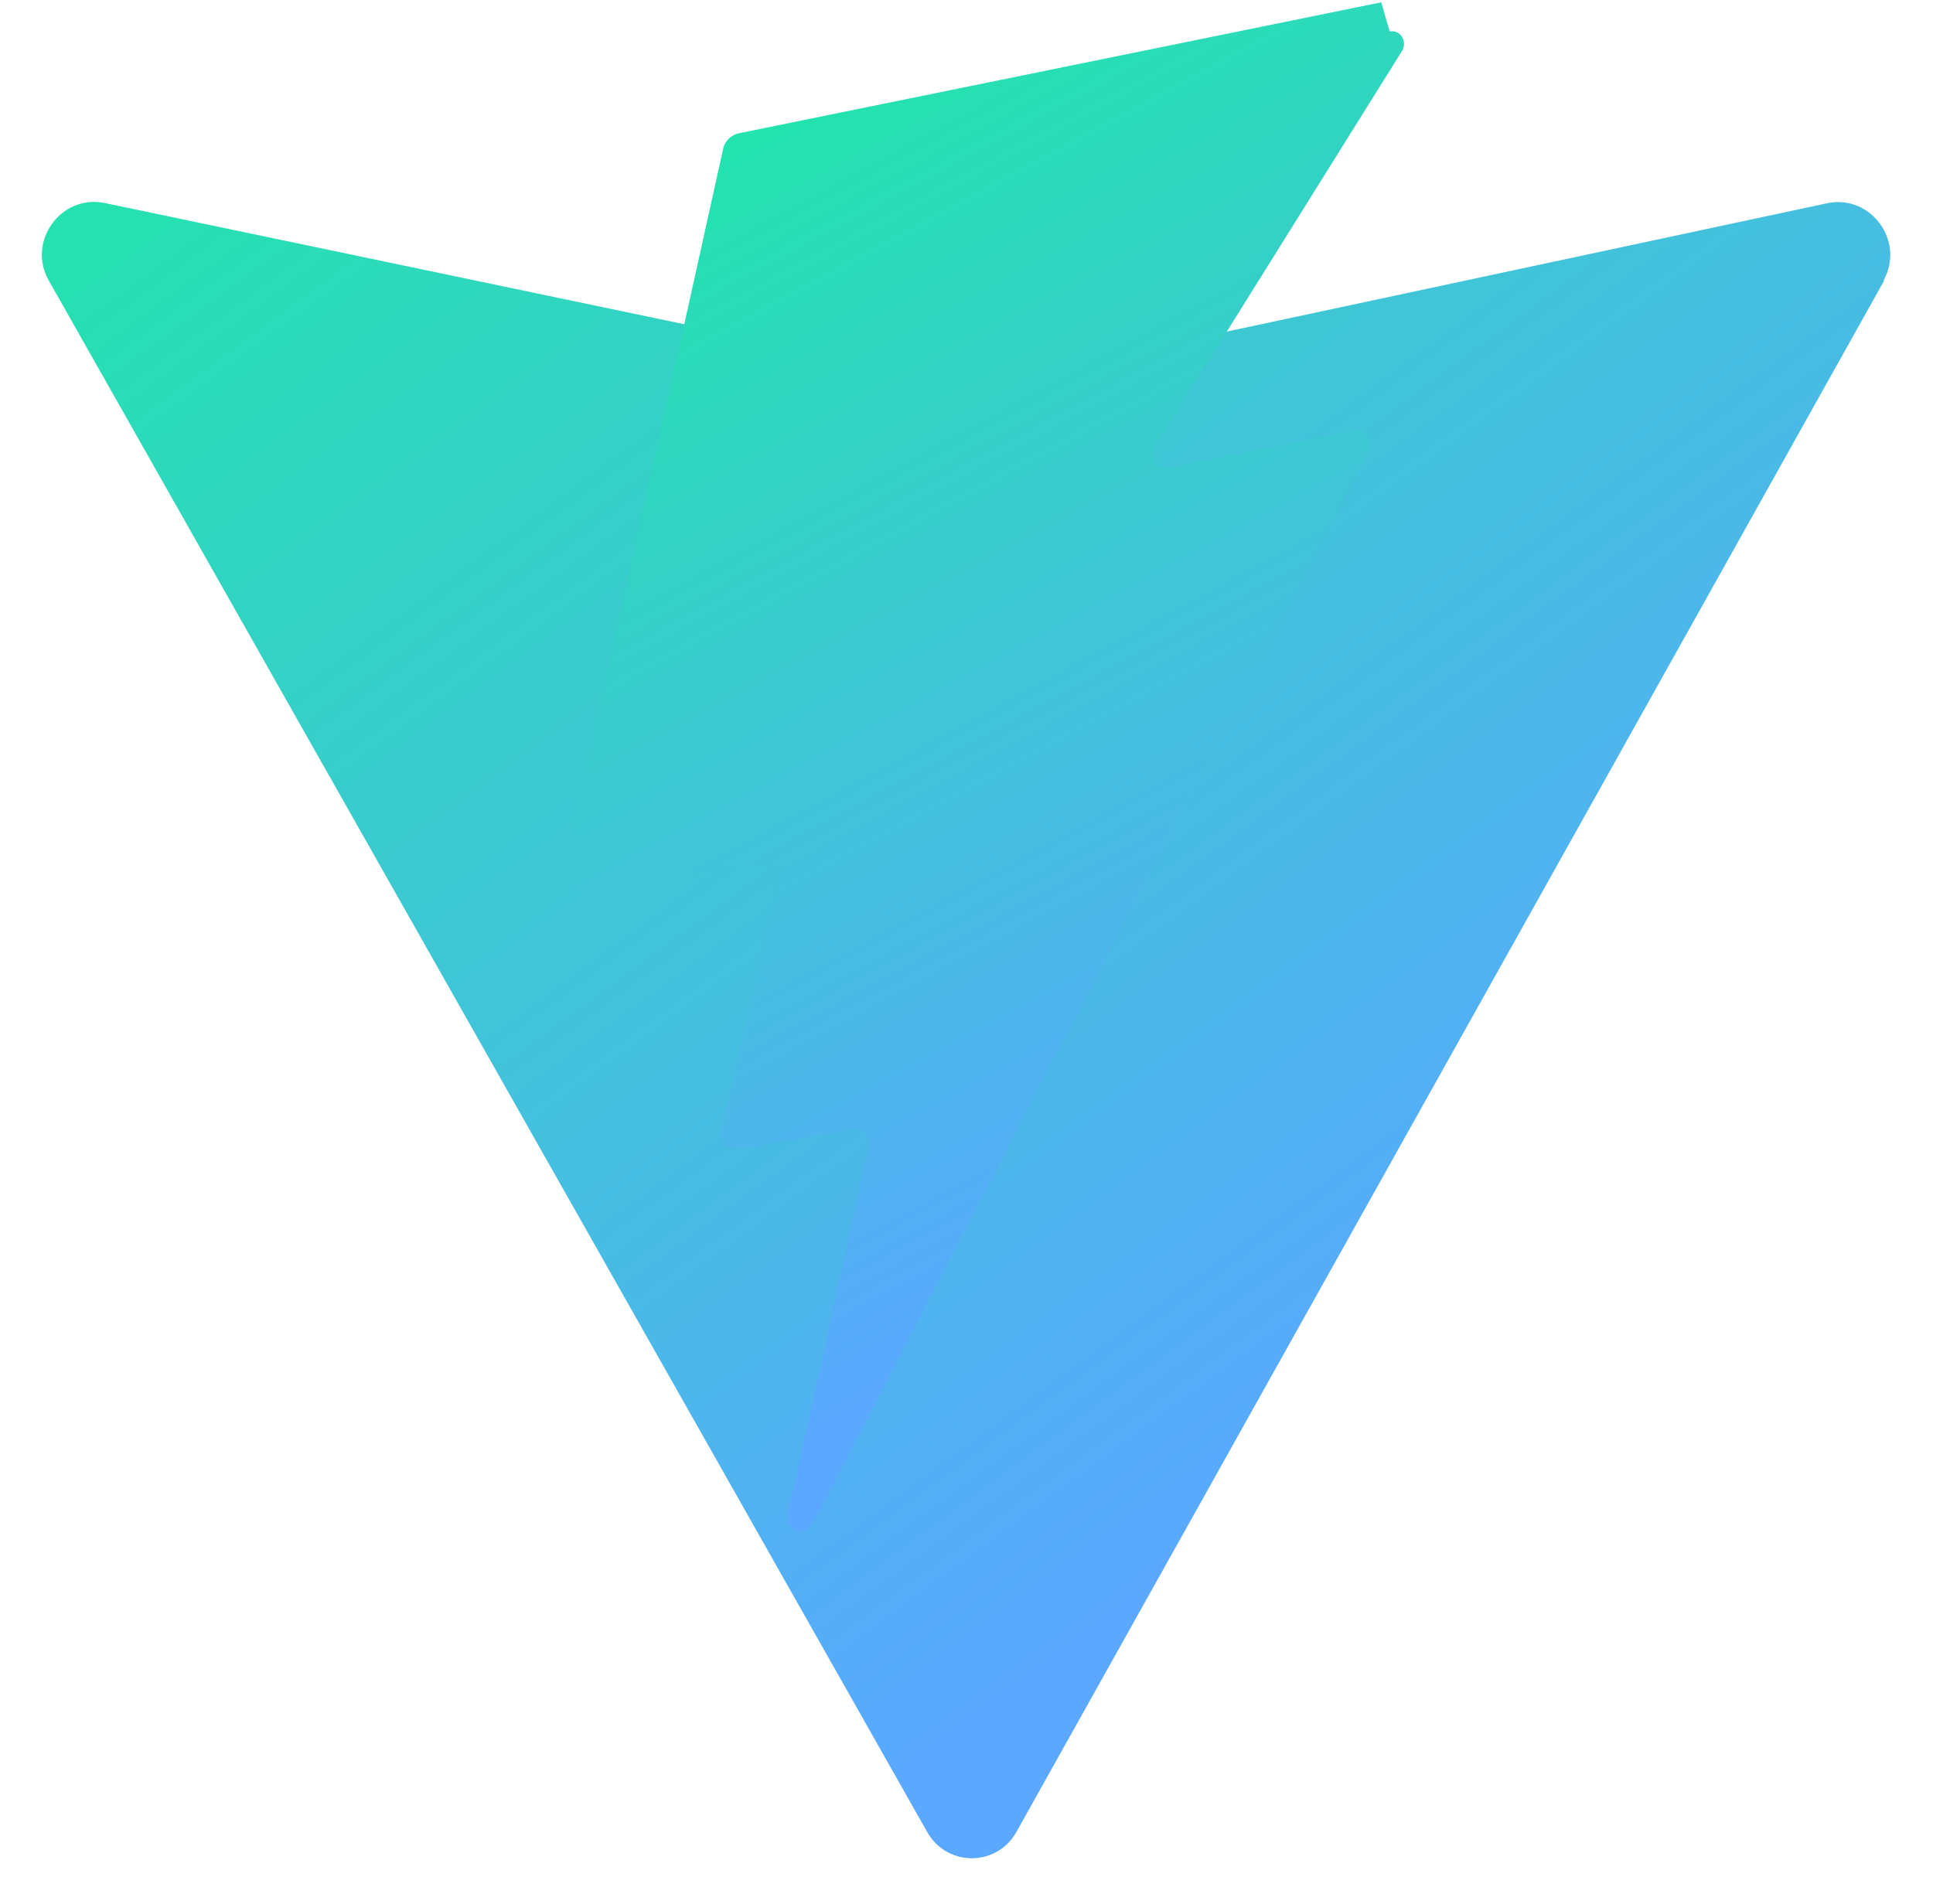
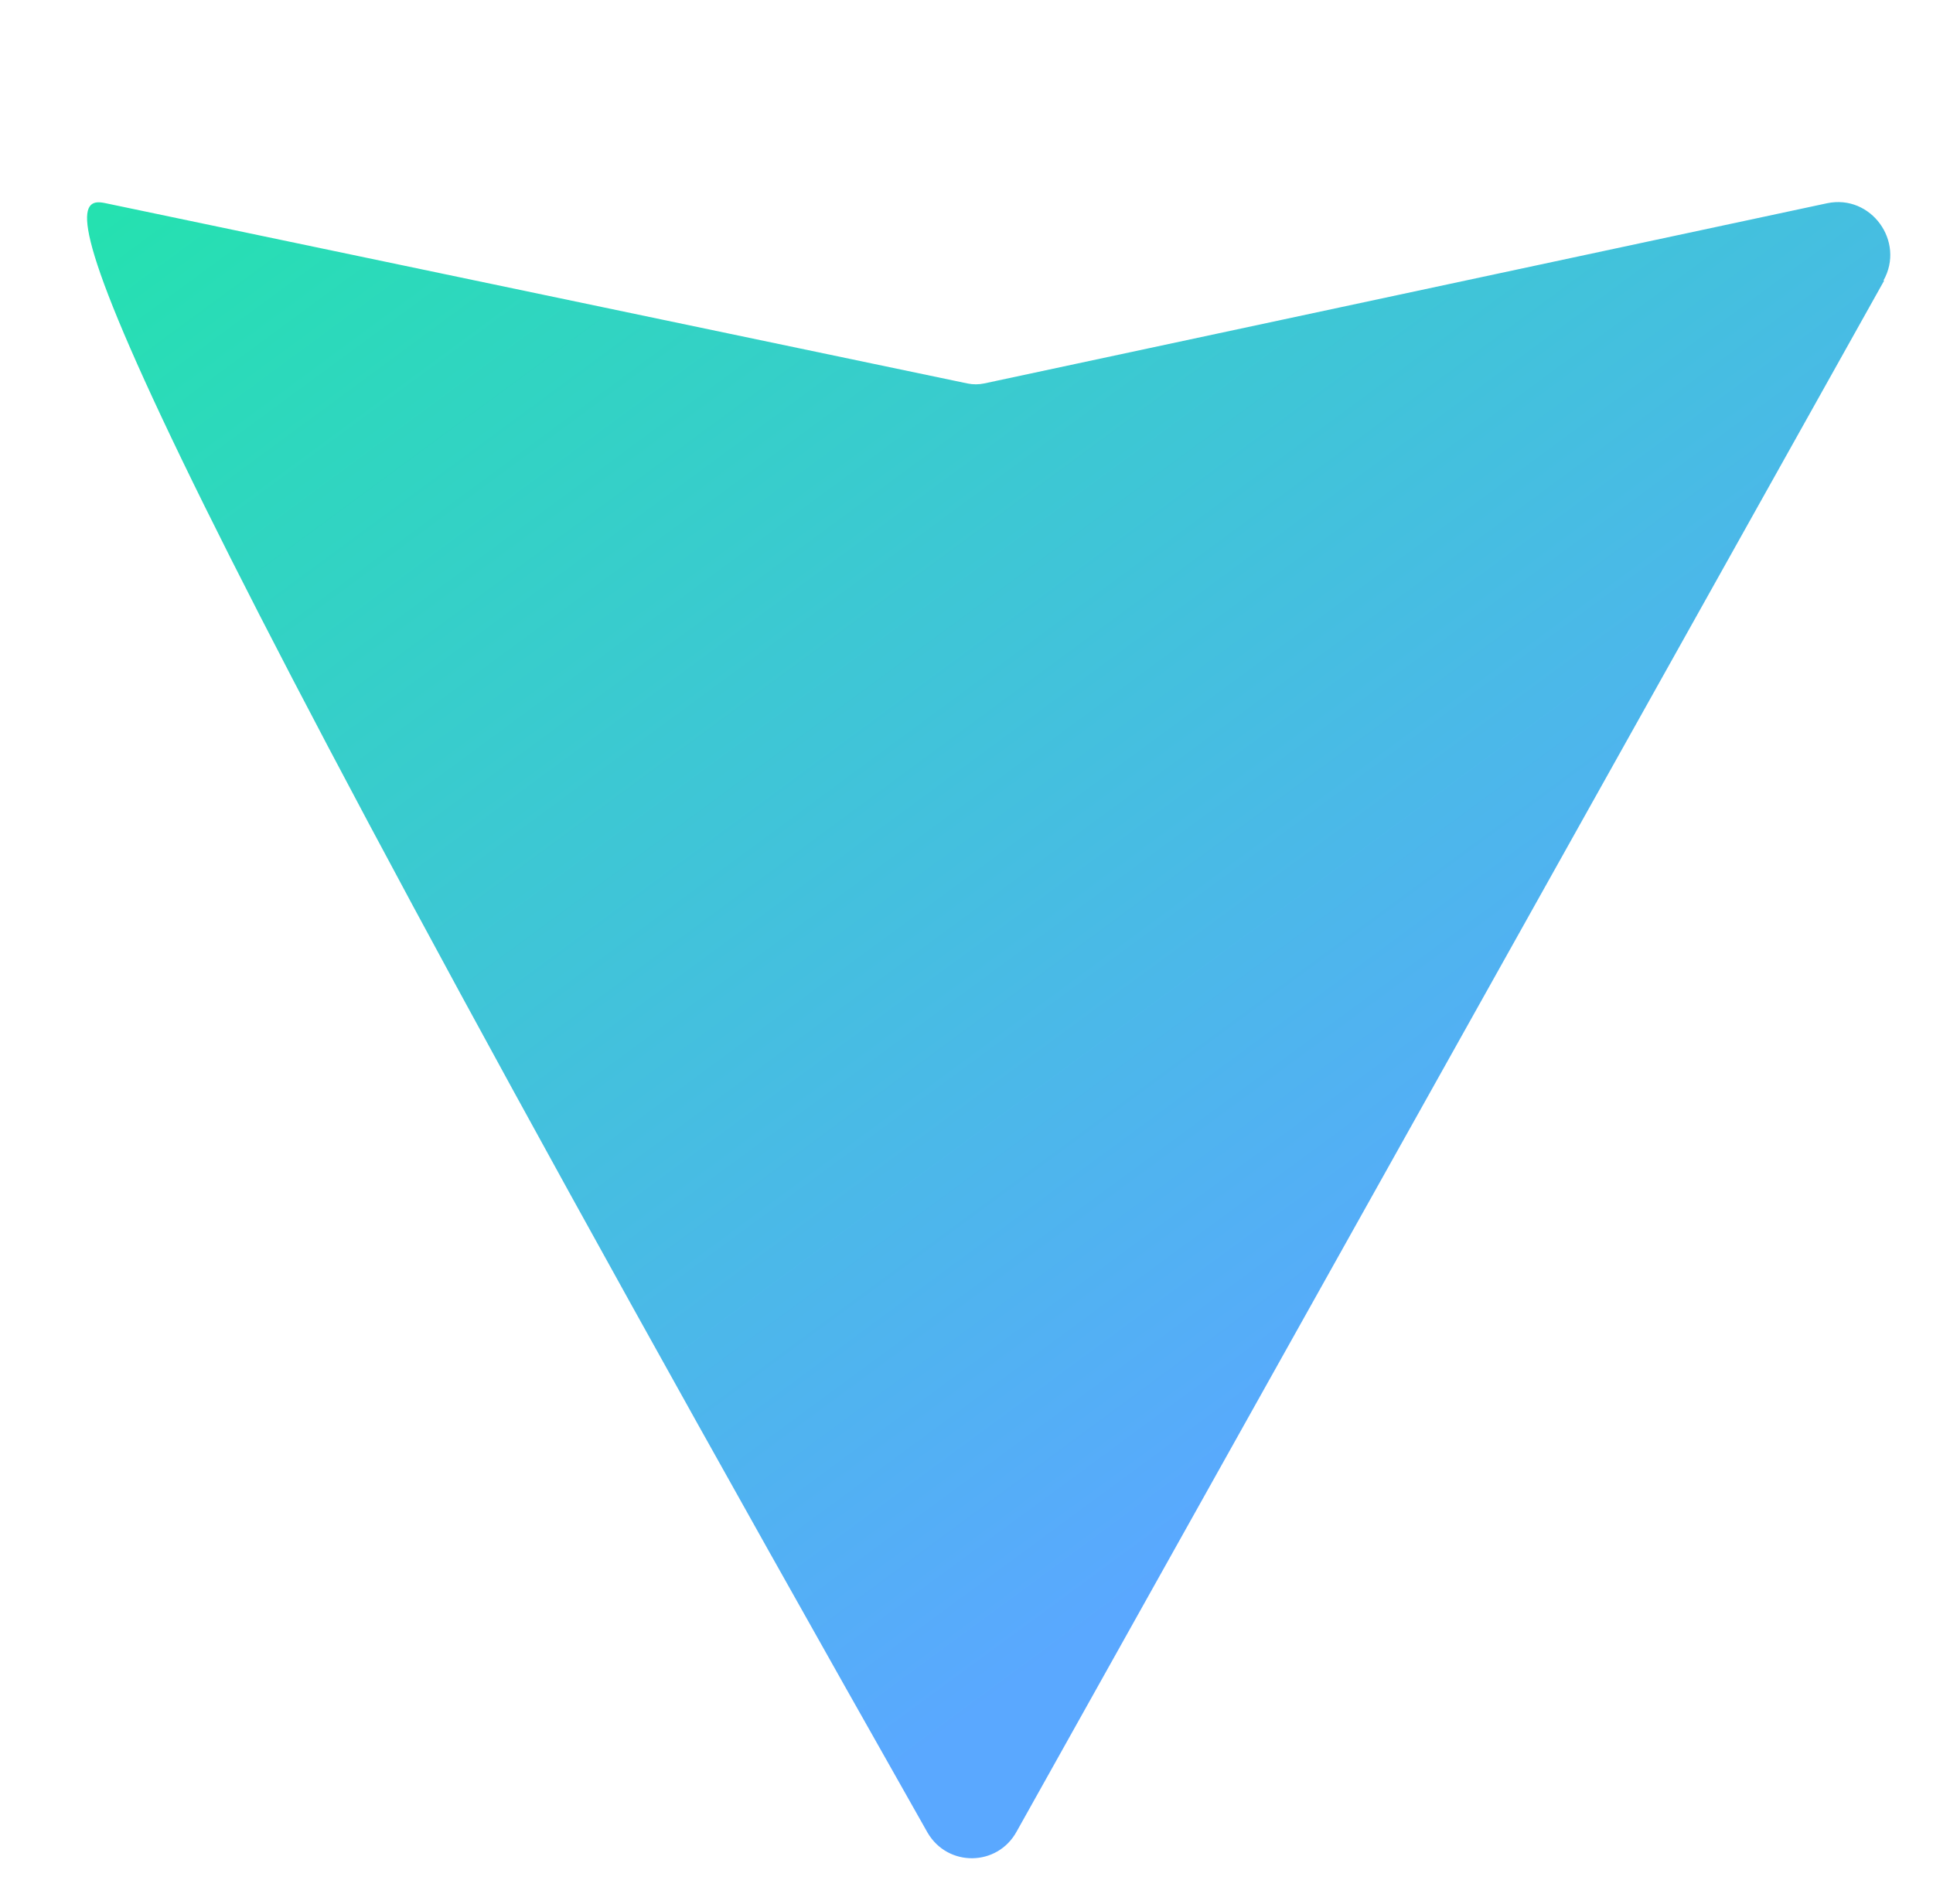
<svg xmlns="http://www.w3.org/2000/svg" viewBox="0 0 410 404" fill="none">
  <g clip-path="url(#clip0_17_39)">
-     <path d="M399.641 59.524L215.643 388.545C211.57 396.004 201.03 396.146 196.739 388.794L10.35 59.527C5.643 51.25 12.924 41.143 22.255 43.08L205.223 81.356C206.398 81.599 207.611 81.594 208.784 81.341L387.541 43.117C396.853 41.16 404.154 51.229 399.495 59.515L399.641 59.524Z" fill="url(#paint0_linear_17_39)" />
-     <path d="M292.965 0.488L156.801 28.256C155.114 28.595 153.771 29.842 153.396 31.524L119.364 185.181C118.879 187.379 120.76 189.367 122.986 189.019L161.287 183.004C163.517 182.655 165.401 184.65 164.907 186.851L153.022 239.882C152.522 242.111 154.424 244.104 156.653 243.726L180.614 239.663C182.845 239.286 184.74 241.285 184.241 243.515L167.023 321.382C166.359 324.42 170.419 326.146 172.086 323.45L173.532 321.055L290.375 95.746C291.557 93.499 289.666 90.904 287.155 91.4L248.187 99.146C245.945 99.596 244.015 97.477 244.659 95.27L297.38 10.803C298.58 8.788 297.024 6.23 294.757 6.686Z" fill="url(#paint1_linear_17_39)" />
+     <path d="M399.641 59.524L215.643 388.545C211.57 396.004 201.03 396.146 196.739 388.794C5.643 51.25 12.924 41.143 22.255 43.08L205.223 81.356C206.398 81.599 207.611 81.594 208.784 81.341L387.541 43.117C396.853 41.16 404.154 51.229 399.495 59.515L399.641 59.524Z" fill="url(#paint0_linear_17_39)" />
  </g>
  <defs>
    <linearGradient id="paint0_linear_17_39" x1="6" y1="33" x2="235" y2="344" gradientUnits="userSpaceOnUse">
      <stop stop-color="#22e4ac" />
      <stop offset="1" stop-color="#5aa8ff" />
    </linearGradient>
    <linearGradient id="paint1_linear_17_39" x1="160.048" y1="22.001" x2="280.66" y2="245.145" gradientUnits="userSpaceOnUse">
      <stop stop-color="#22e4ac" />
      <stop offset="1" stop-color="#5aa8ff" />
    </linearGradient>
    <clipPath id="clip0_17_39">
      <rect width="410" height="404" fill="white" />
    </clipPath>
  </defs>
</svg>